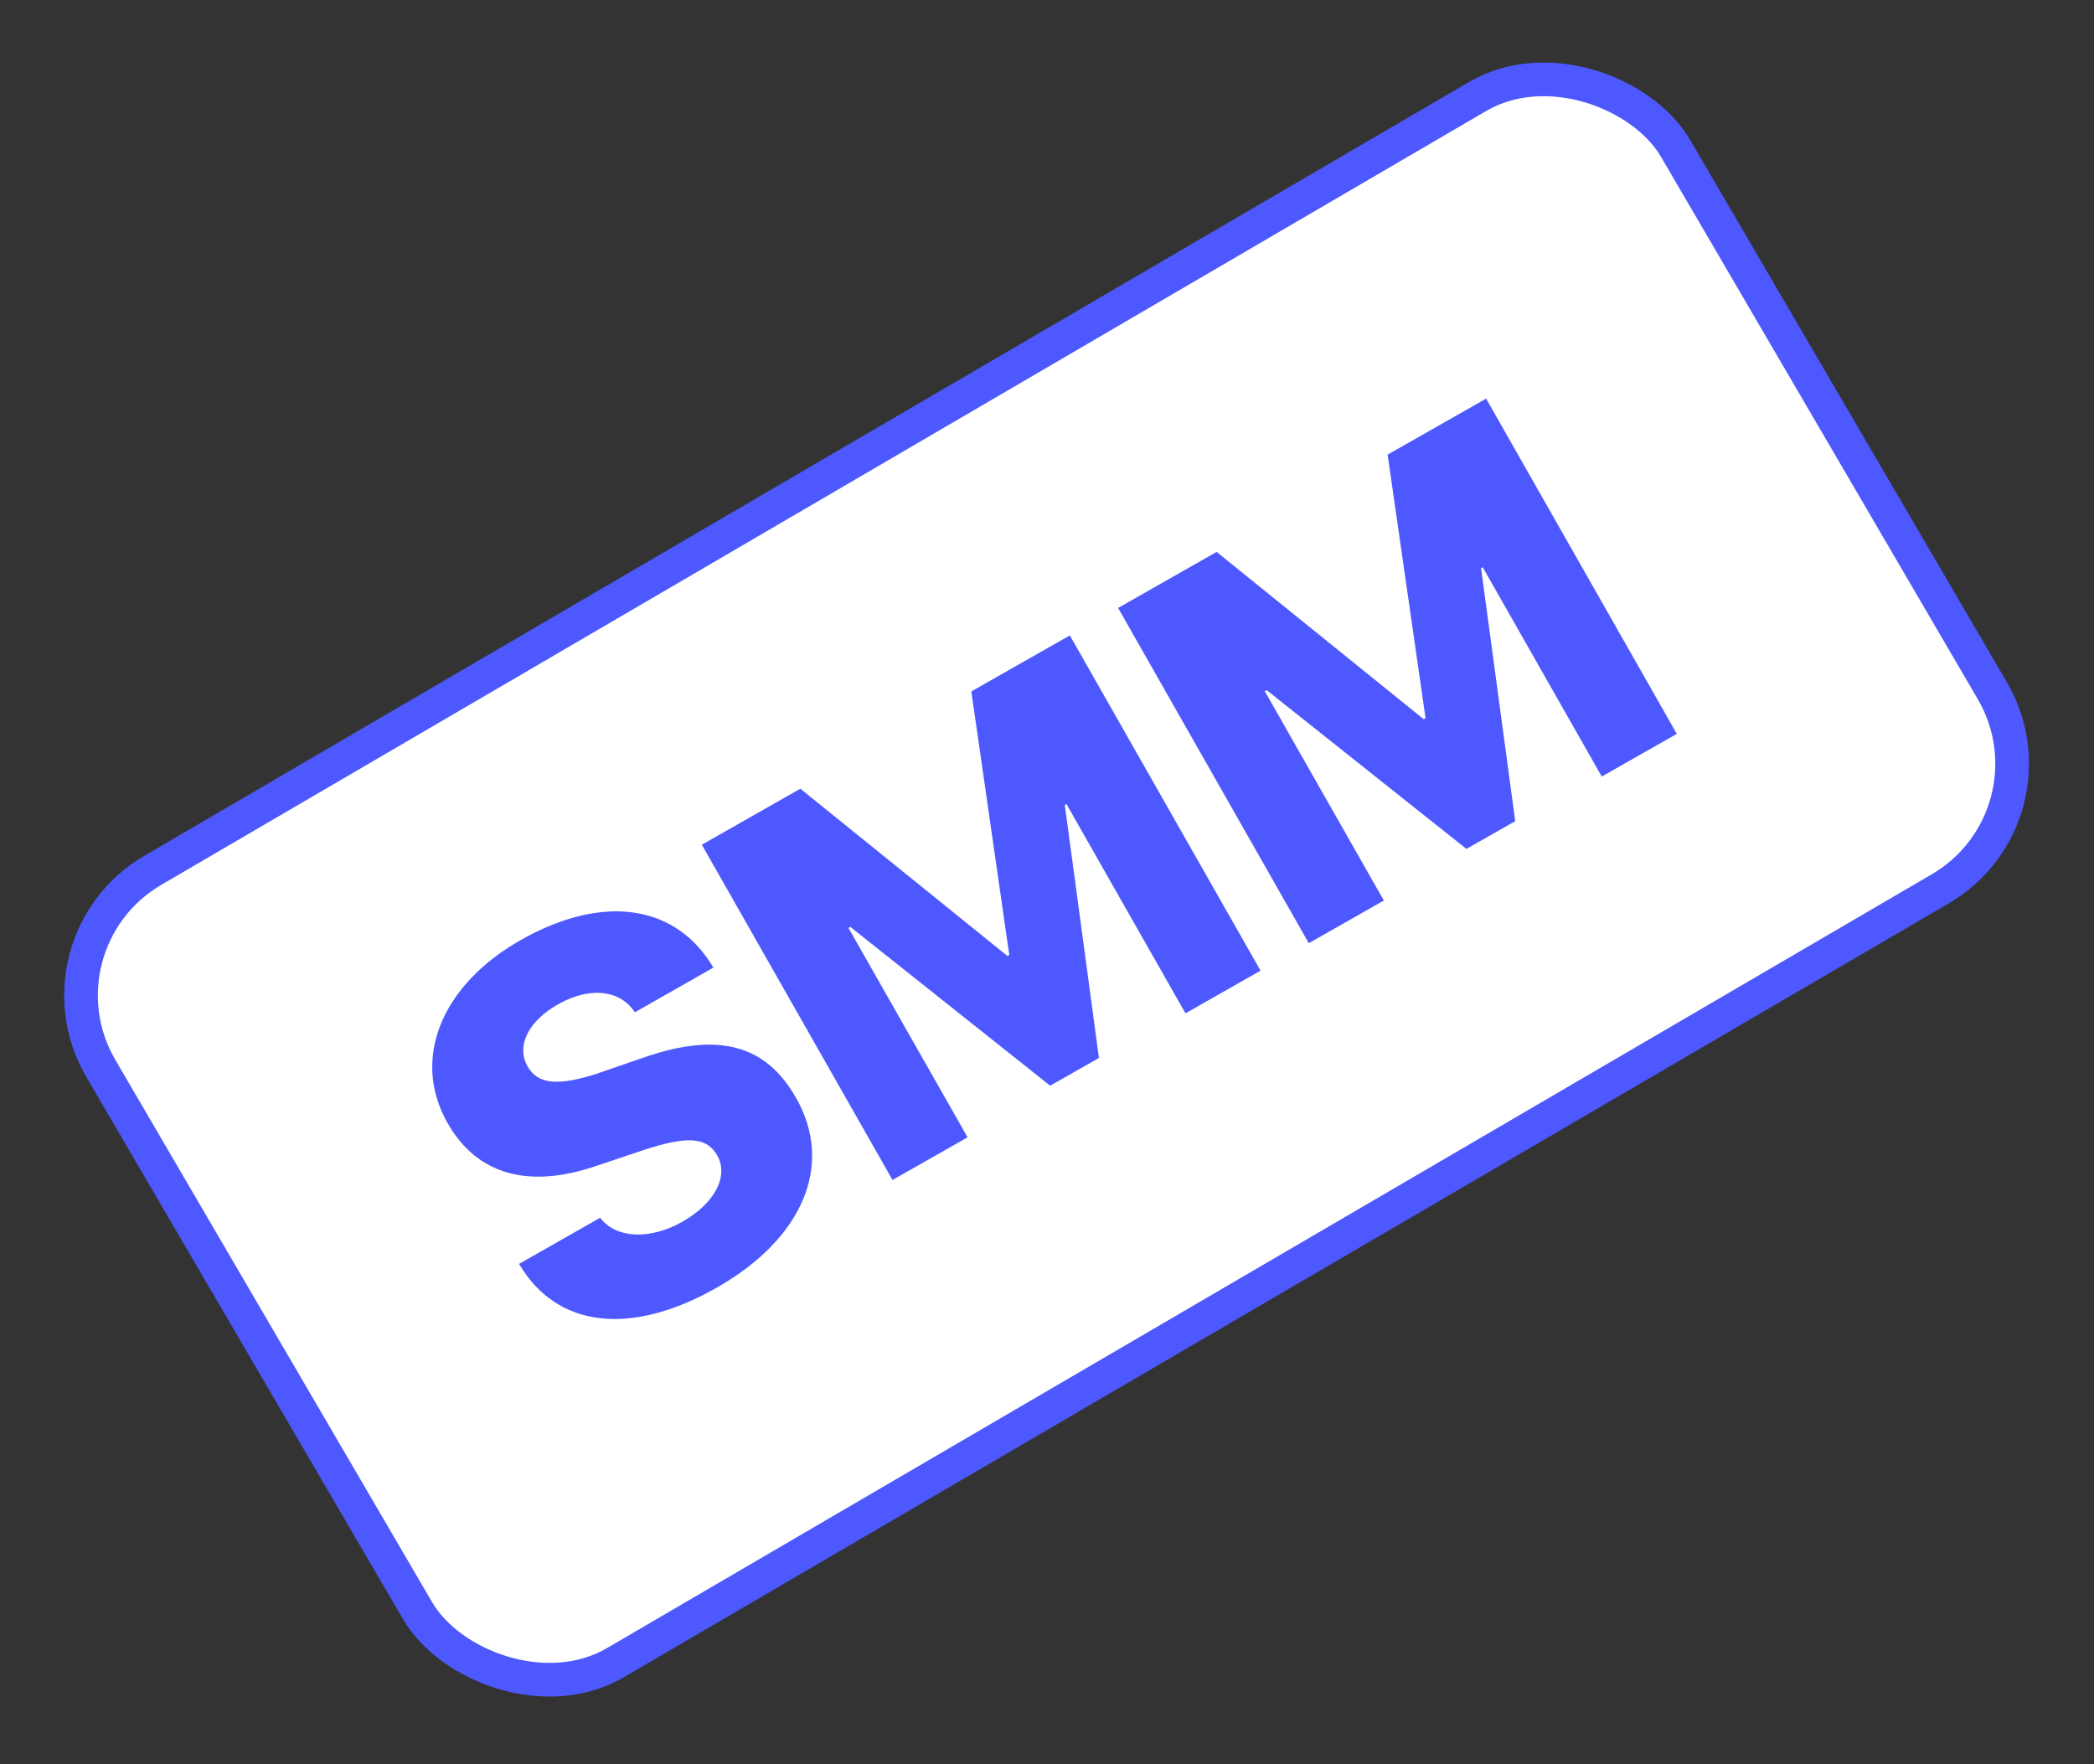
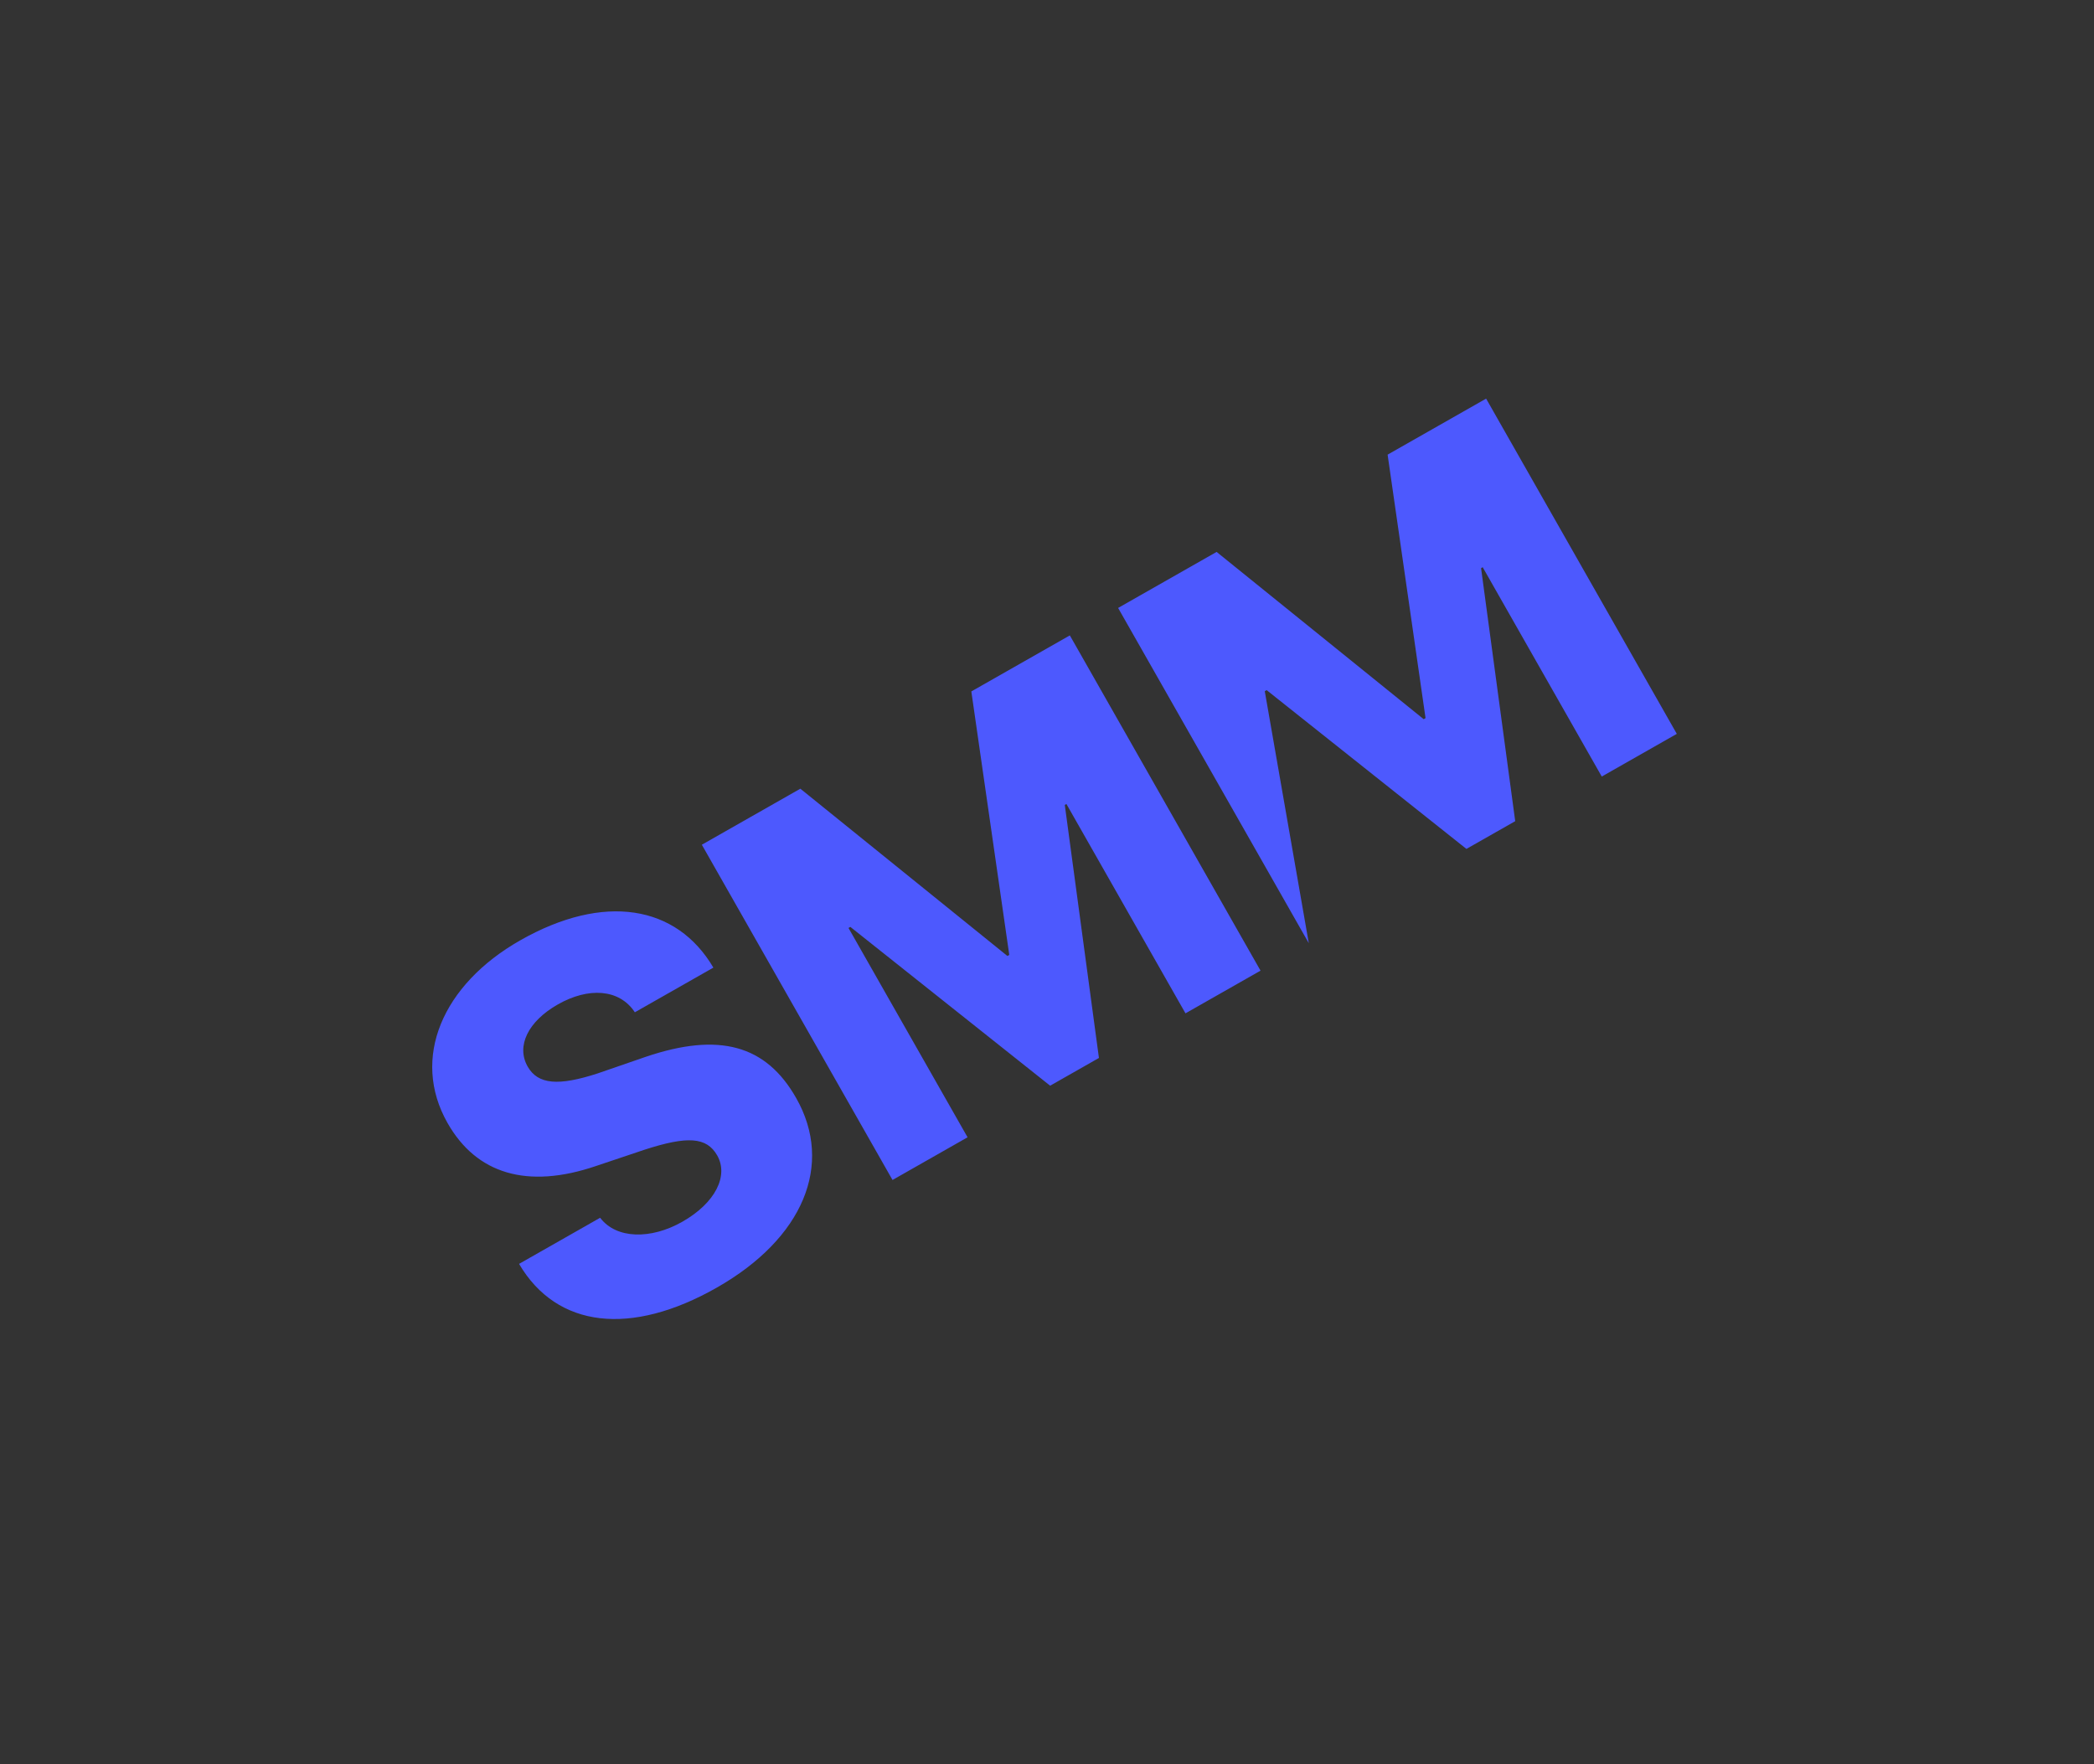
<svg xmlns="http://www.w3.org/2000/svg" width="311" height="262" viewBox="0 0 311 262" fill="none">
  <rect x="0" y="0" width="311" height="262" fill="#333333" stroke="none" />
-   <rect x="4.127" y="140.102" width="270.867" height="136.267" rx="21.5" transform="rotate(-30.289 4.127 140.102)" fill="white" stroke="#4D59FE" stroke-width="5" />
-   <path d="M77.09 187.71C82.723 197.293 93.755 198.462 106.453 191.239C119.289 183.938 123.875 172.972 118.242 163.069C113.767 155.201 106.818 153.263 95.905 156.958L88.766 159.421C82.947 161.315 79.894 161.087 78.364 158.396C76.636 155.36 78.431 151.69 82.848 149.178C87.402 146.587 91.986 146.857 94.288 150.343L105.951 143.709C100.494 134.436 89.71 132.578 77.253 139.664C65.729 146.219 60.98 157.141 66.476 166.802C70.774 174.359 78.328 176.639 88.507 173.178L95.755 170.745C102.081 168.699 104.951 168.848 106.521 171.608C108.229 174.61 106.276 178.644 101.342 181.45C96.649 184.119 91.523 184.021 89.132 180.86L77.09 187.71ZM158.892 94.368L144.262 102.69L149.896 141.821L149.62 141.978L118.866 117.136L104.236 125.458L132.557 175.249L143.703 168.909L126.019 137.82L126.295 137.663L155.968 161.247L163.214 157.126L158.143 119.547L158.385 119.41L176.068 150.499L187.214 144.159L158.892 94.368ZM220.717 59.202L206.087 67.523L211.721 106.654L211.445 106.811L180.691 81.969L166.061 90.291L194.382 140.082L205.528 133.742L187.844 102.653L188.12 102.496L217.793 126.08L225.039 121.959L219.968 84.38L220.21 84.243L237.893 115.332L249.039 108.992L220.717 59.202Z" fill="#4D59FE" />
+   <path d="M77.09 187.71C82.723 197.293 93.755 198.462 106.453 191.239C119.289 183.938 123.875 172.972 118.242 163.069C113.767 155.201 106.818 153.263 95.905 156.958L88.766 159.421C82.947 161.315 79.894 161.087 78.364 158.396C76.636 155.36 78.431 151.69 82.848 149.178C87.402 146.587 91.986 146.857 94.288 150.343L105.951 143.709C100.494 134.436 89.71 132.578 77.253 139.664C65.729 146.219 60.98 157.141 66.476 166.802C70.774 174.359 78.328 176.639 88.507 173.178L95.755 170.745C102.081 168.699 104.951 168.848 106.521 171.608C108.229 174.61 106.276 178.644 101.342 181.45C96.649 184.119 91.523 184.021 89.132 180.86L77.09 187.71ZM158.892 94.368L144.262 102.69L149.896 141.821L149.62 141.978L118.866 117.136L104.236 125.458L132.557 175.249L143.703 168.909L126.019 137.82L126.295 137.663L155.968 161.247L163.214 157.126L158.143 119.547L158.385 119.41L176.068 150.499L187.214 144.159L158.892 94.368ZM220.717 59.202L206.087 67.523L211.721 106.654L211.445 106.811L180.691 81.969L166.061 90.291L194.382 140.082L187.844 102.653L188.12 102.496L217.793 126.08L225.039 121.959L219.968 84.38L220.21 84.243L237.893 115.332L249.039 108.992L220.717 59.202Z" fill="#4D59FE" />
</svg>